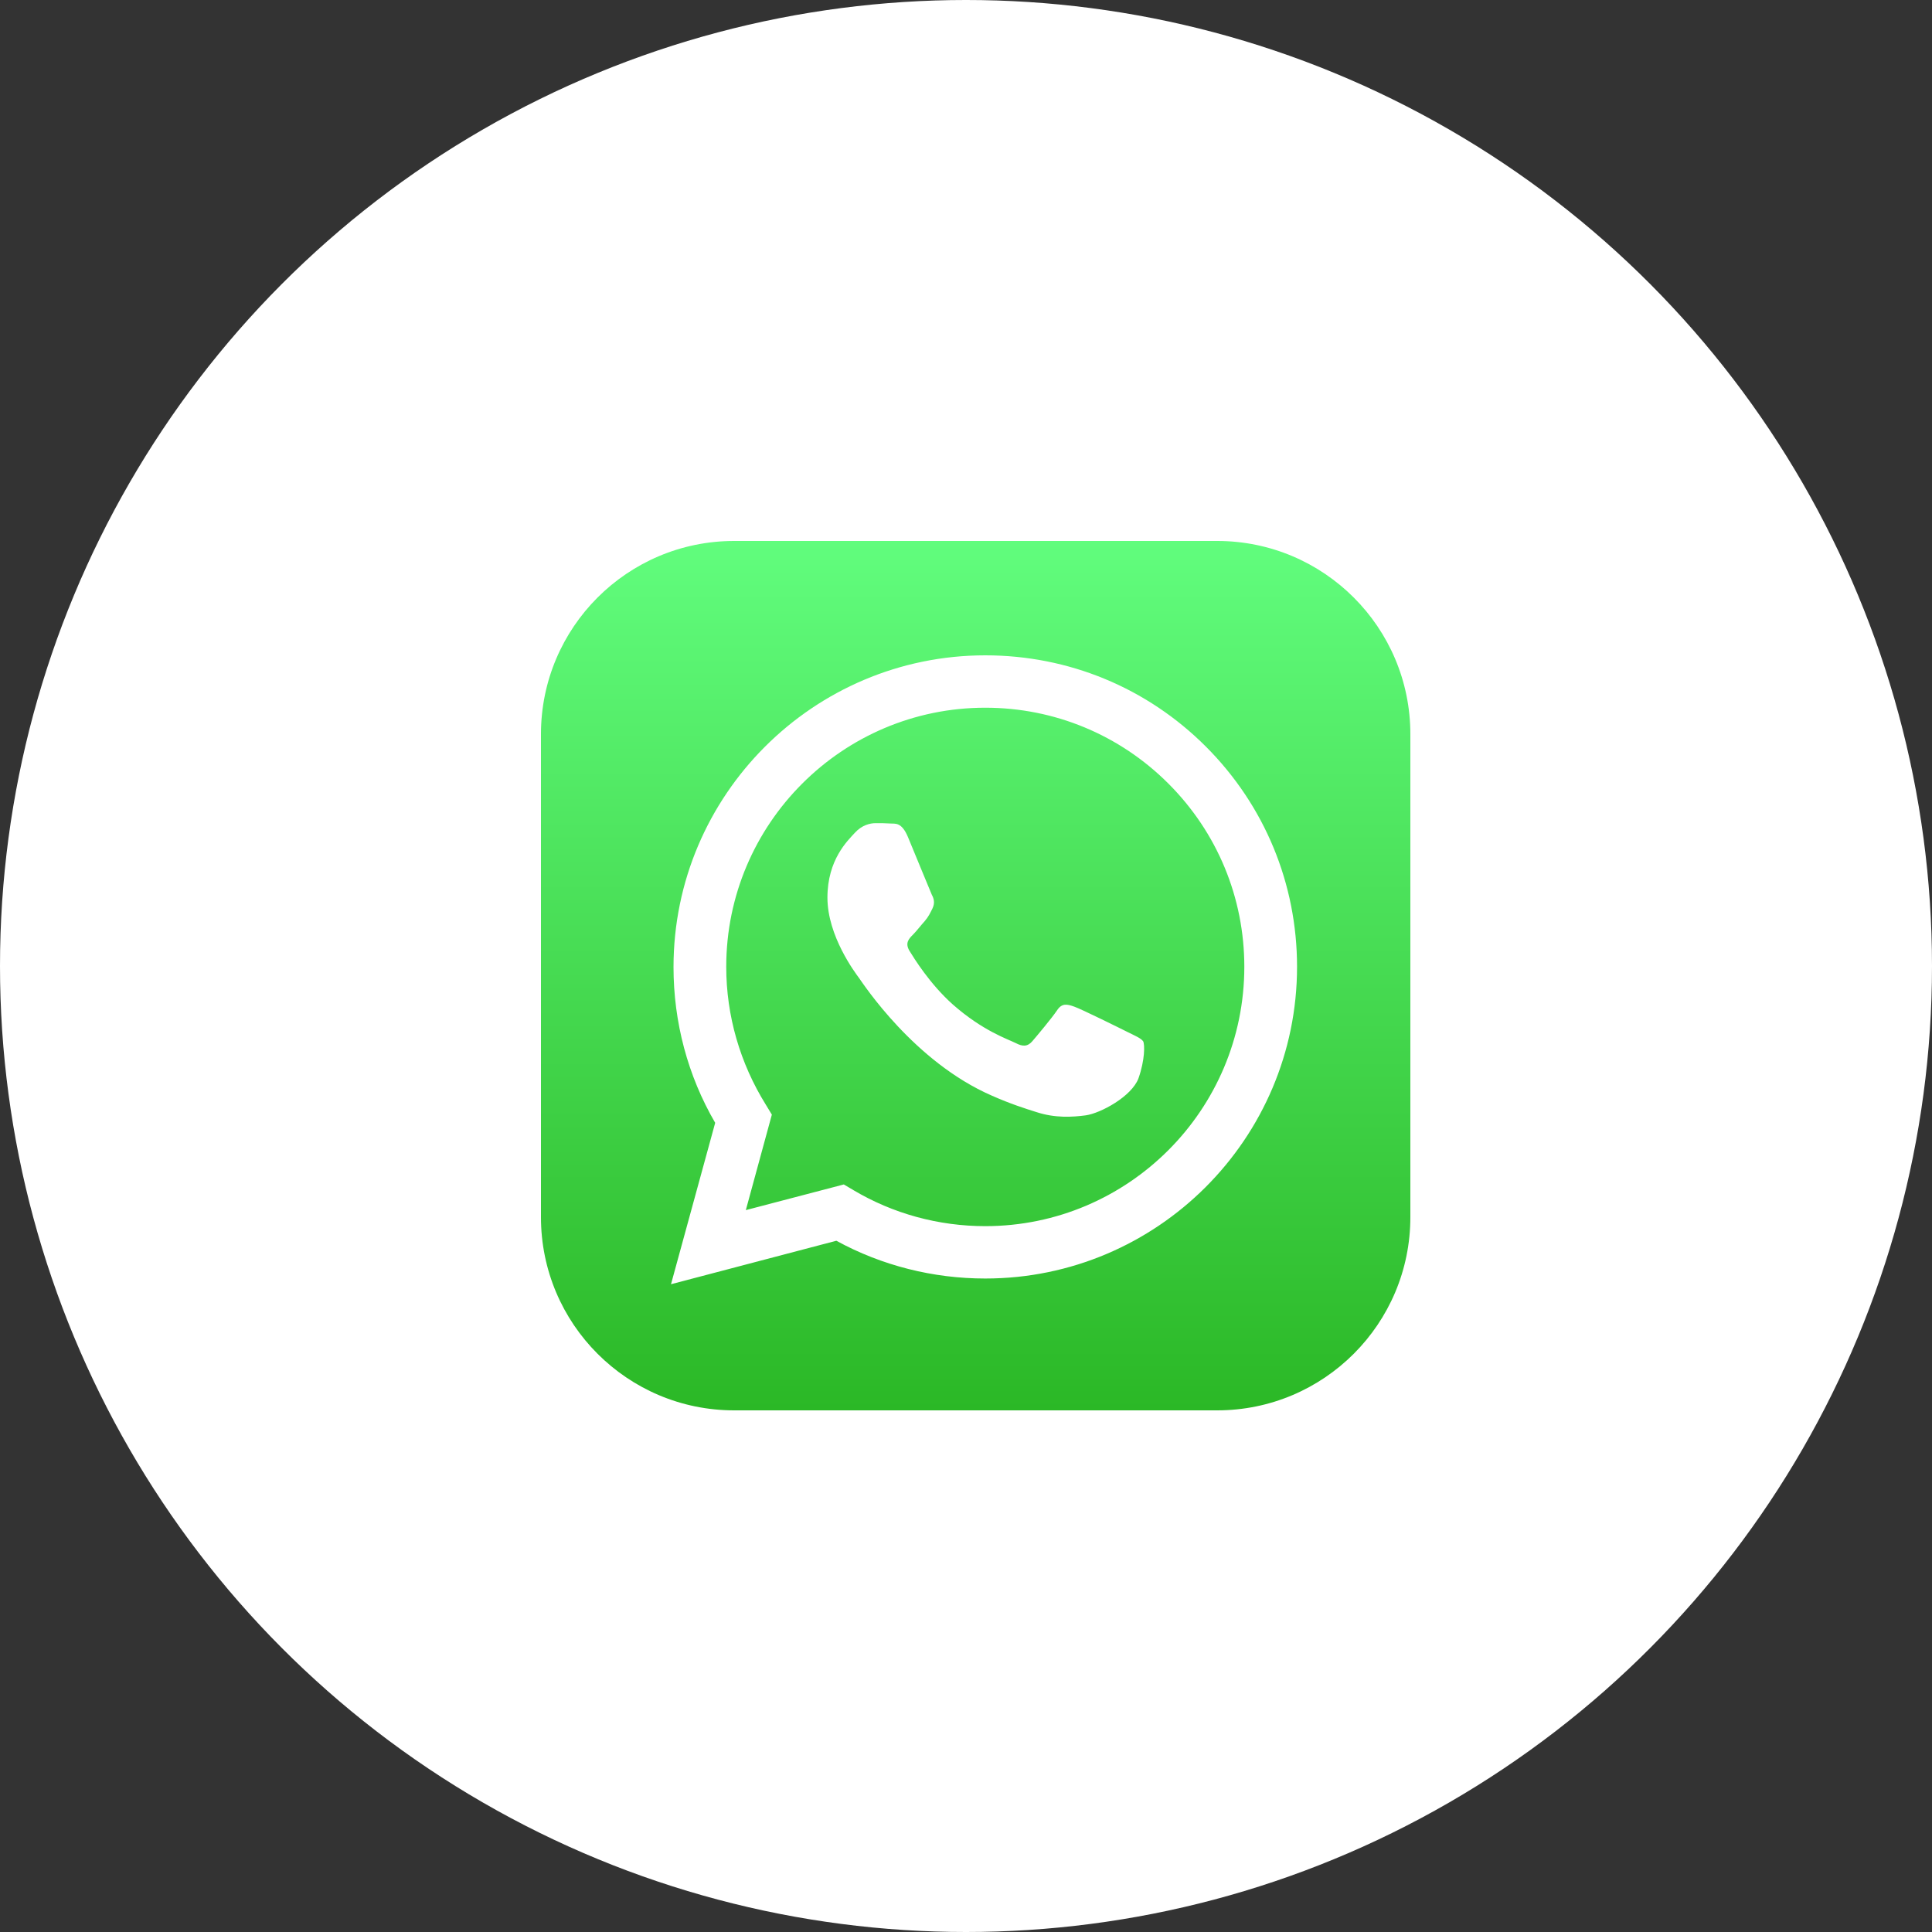
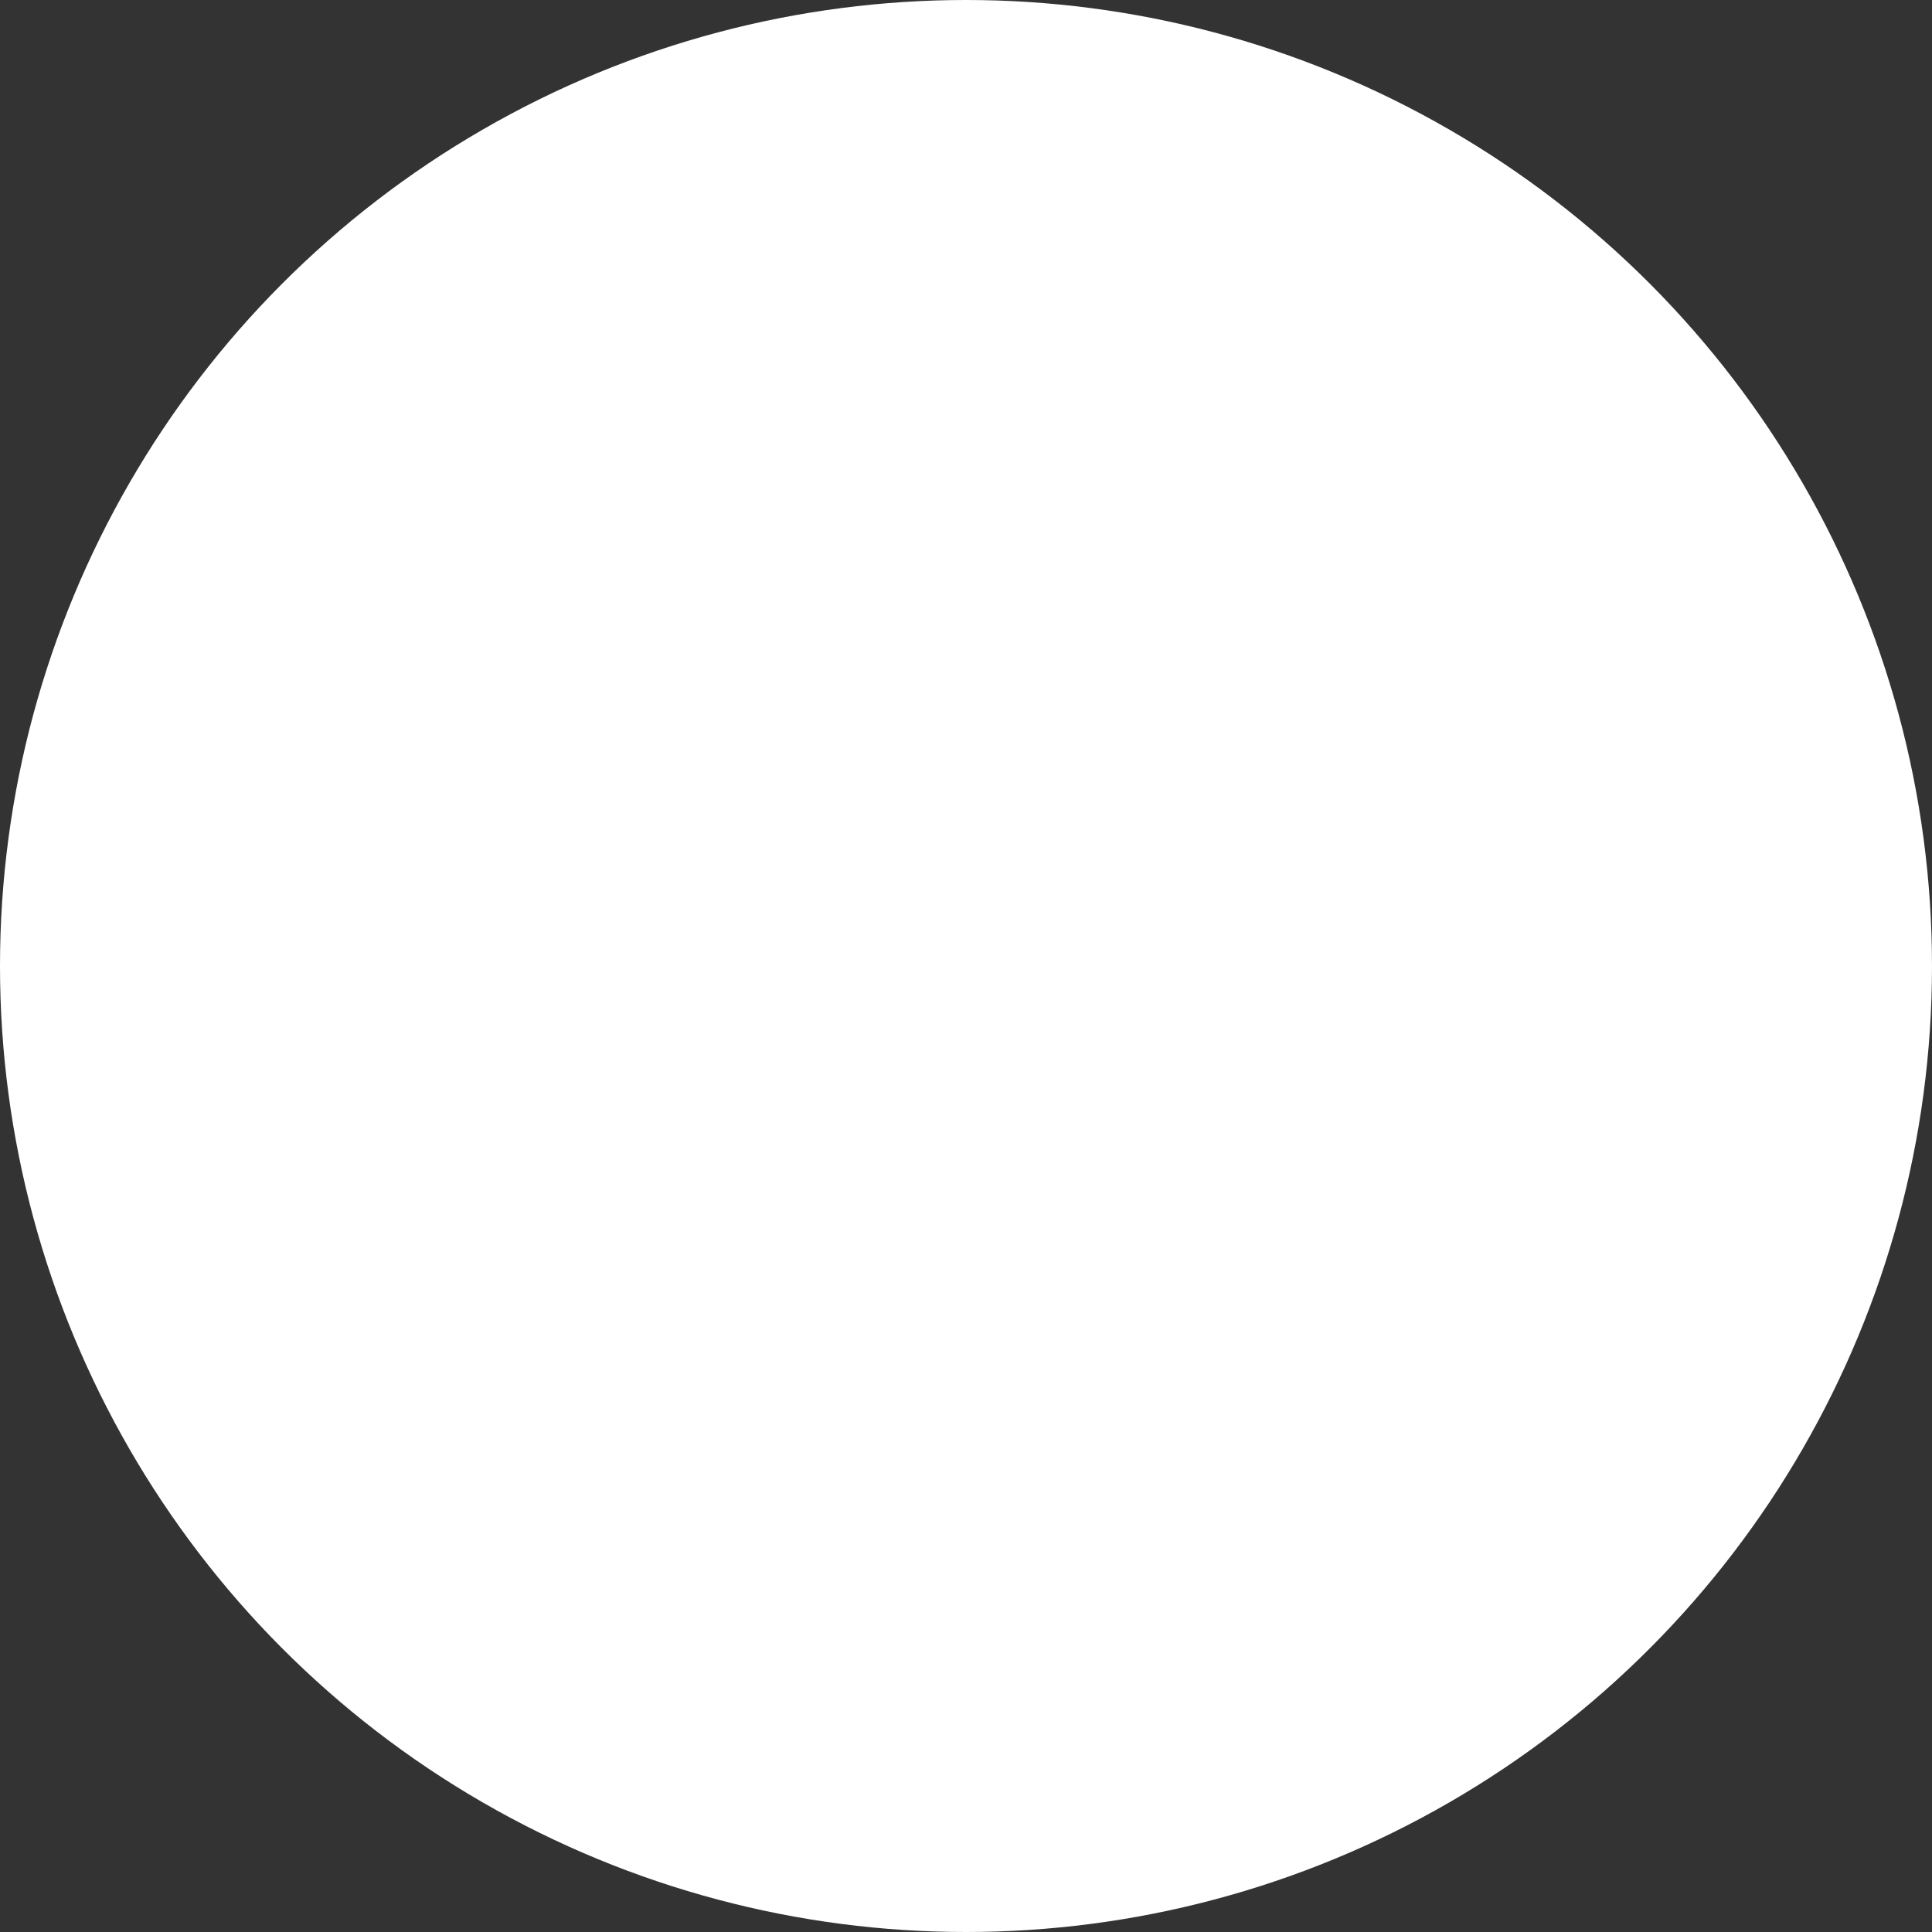
<svg xmlns="http://www.w3.org/2000/svg" width="100" height="100" viewBox="0 0 100 100" fill="none">
  <rect x="0" y="0" width="100" height="100" fill="#333333" stroke="none" />
  <circle cx="50" cy="50" r="50" fill="white" />
-   <path d="M63 28H38C32.477 28 28 32.477 28 38V63C28 68.523 32.477 73 38 73H63C68.523 73 73 68.523 73 63V38C73 32.477 68.523 28 63 28Z" fill="url(#paint0_linear_1_1063)" />
  <path d="M62.414 38.641C59.371 35.598 55.313 33.92 50.998 33.92C42.108 33.92 34.861 41.15 34.861 50.057C34.861 52.898 35.598 55.682 37.018 58.117L34.731 66.471L43.289 64.221C45.65 65.512 48.305 66.176 50.998 66.176C59.887 66.176 67.135 58.947 67.135 50.039C67.135 45.742 65.457 41.684 62.414 38.641ZM50.998 63.465C48.582 63.465 46.221 62.82 44.174 61.602L43.676 61.307L38.604 62.635L39.951 57.693L39.637 57.176C38.309 55.037 37.59 52.584 37.59 50.039C37.59 42.644 43.602 36.631 50.998 36.631C54.576 36.631 57.951 38.033 60.477 40.559C63.004 43.086 64.406 46.461 64.406 50.039C64.406 57.453 58.393 63.465 50.998 63.465ZM58.356 53.414C57.951 53.211 55.977 52.234 55.608 52.105C55.24 51.975 54.963 51.902 54.705 52.307C54.428 52.713 53.672 53.617 53.432 53.894C53.193 54.17 52.953 54.188 52.566 53.986C52.16 53.783 50.869 53.359 49.32 51.994C48.121 50.924 47.309 49.596 47.07 49.209C46.83 48.803 47.051 48.582 47.254 48.379C47.438 48.195 47.66 47.9 47.863 47.678C48.066 47.438 48.139 47.273 48.268 47.014C48.397 46.738 48.342 46.516 48.231 46.313C48.139 46.111 47.328 44.119 46.996 43.326C46.664 42.533 46.332 42.644 46.092 42.625C45.852 42.607 45.594 42.607 45.318 42.607C45.041 42.607 44.617 42.699 44.248 43.105C43.879 43.51 42.828 44.488 42.828 46.461C42.828 48.453 44.266 50.352 44.469 50.629C44.672 50.906 47.309 54.963 51.348 56.715C52.307 57.139 53.063 57.379 53.654 57.564C54.613 57.877 55.498 57.822 56.199 57.73C56.973 57.619 58.578 56.752 58.928 55.812C59.26 54.871 59.26 54.059 59.168 53.894C59.039 53.727 58.762 53.617 58.356 53.414Z" fill="white" />
  <defs>
    <linearGradient id="paint0_linear_1_1063" x1="50.497" y1="28" x2="50.497" y2="72.993" gradientUnits="userSpaceOnUse">
      <stop stop-color="#61FD7D" />
      <stop offset="1" stop-color="#2BB826" />
    </linearGradient>
  </defs>
</svg>